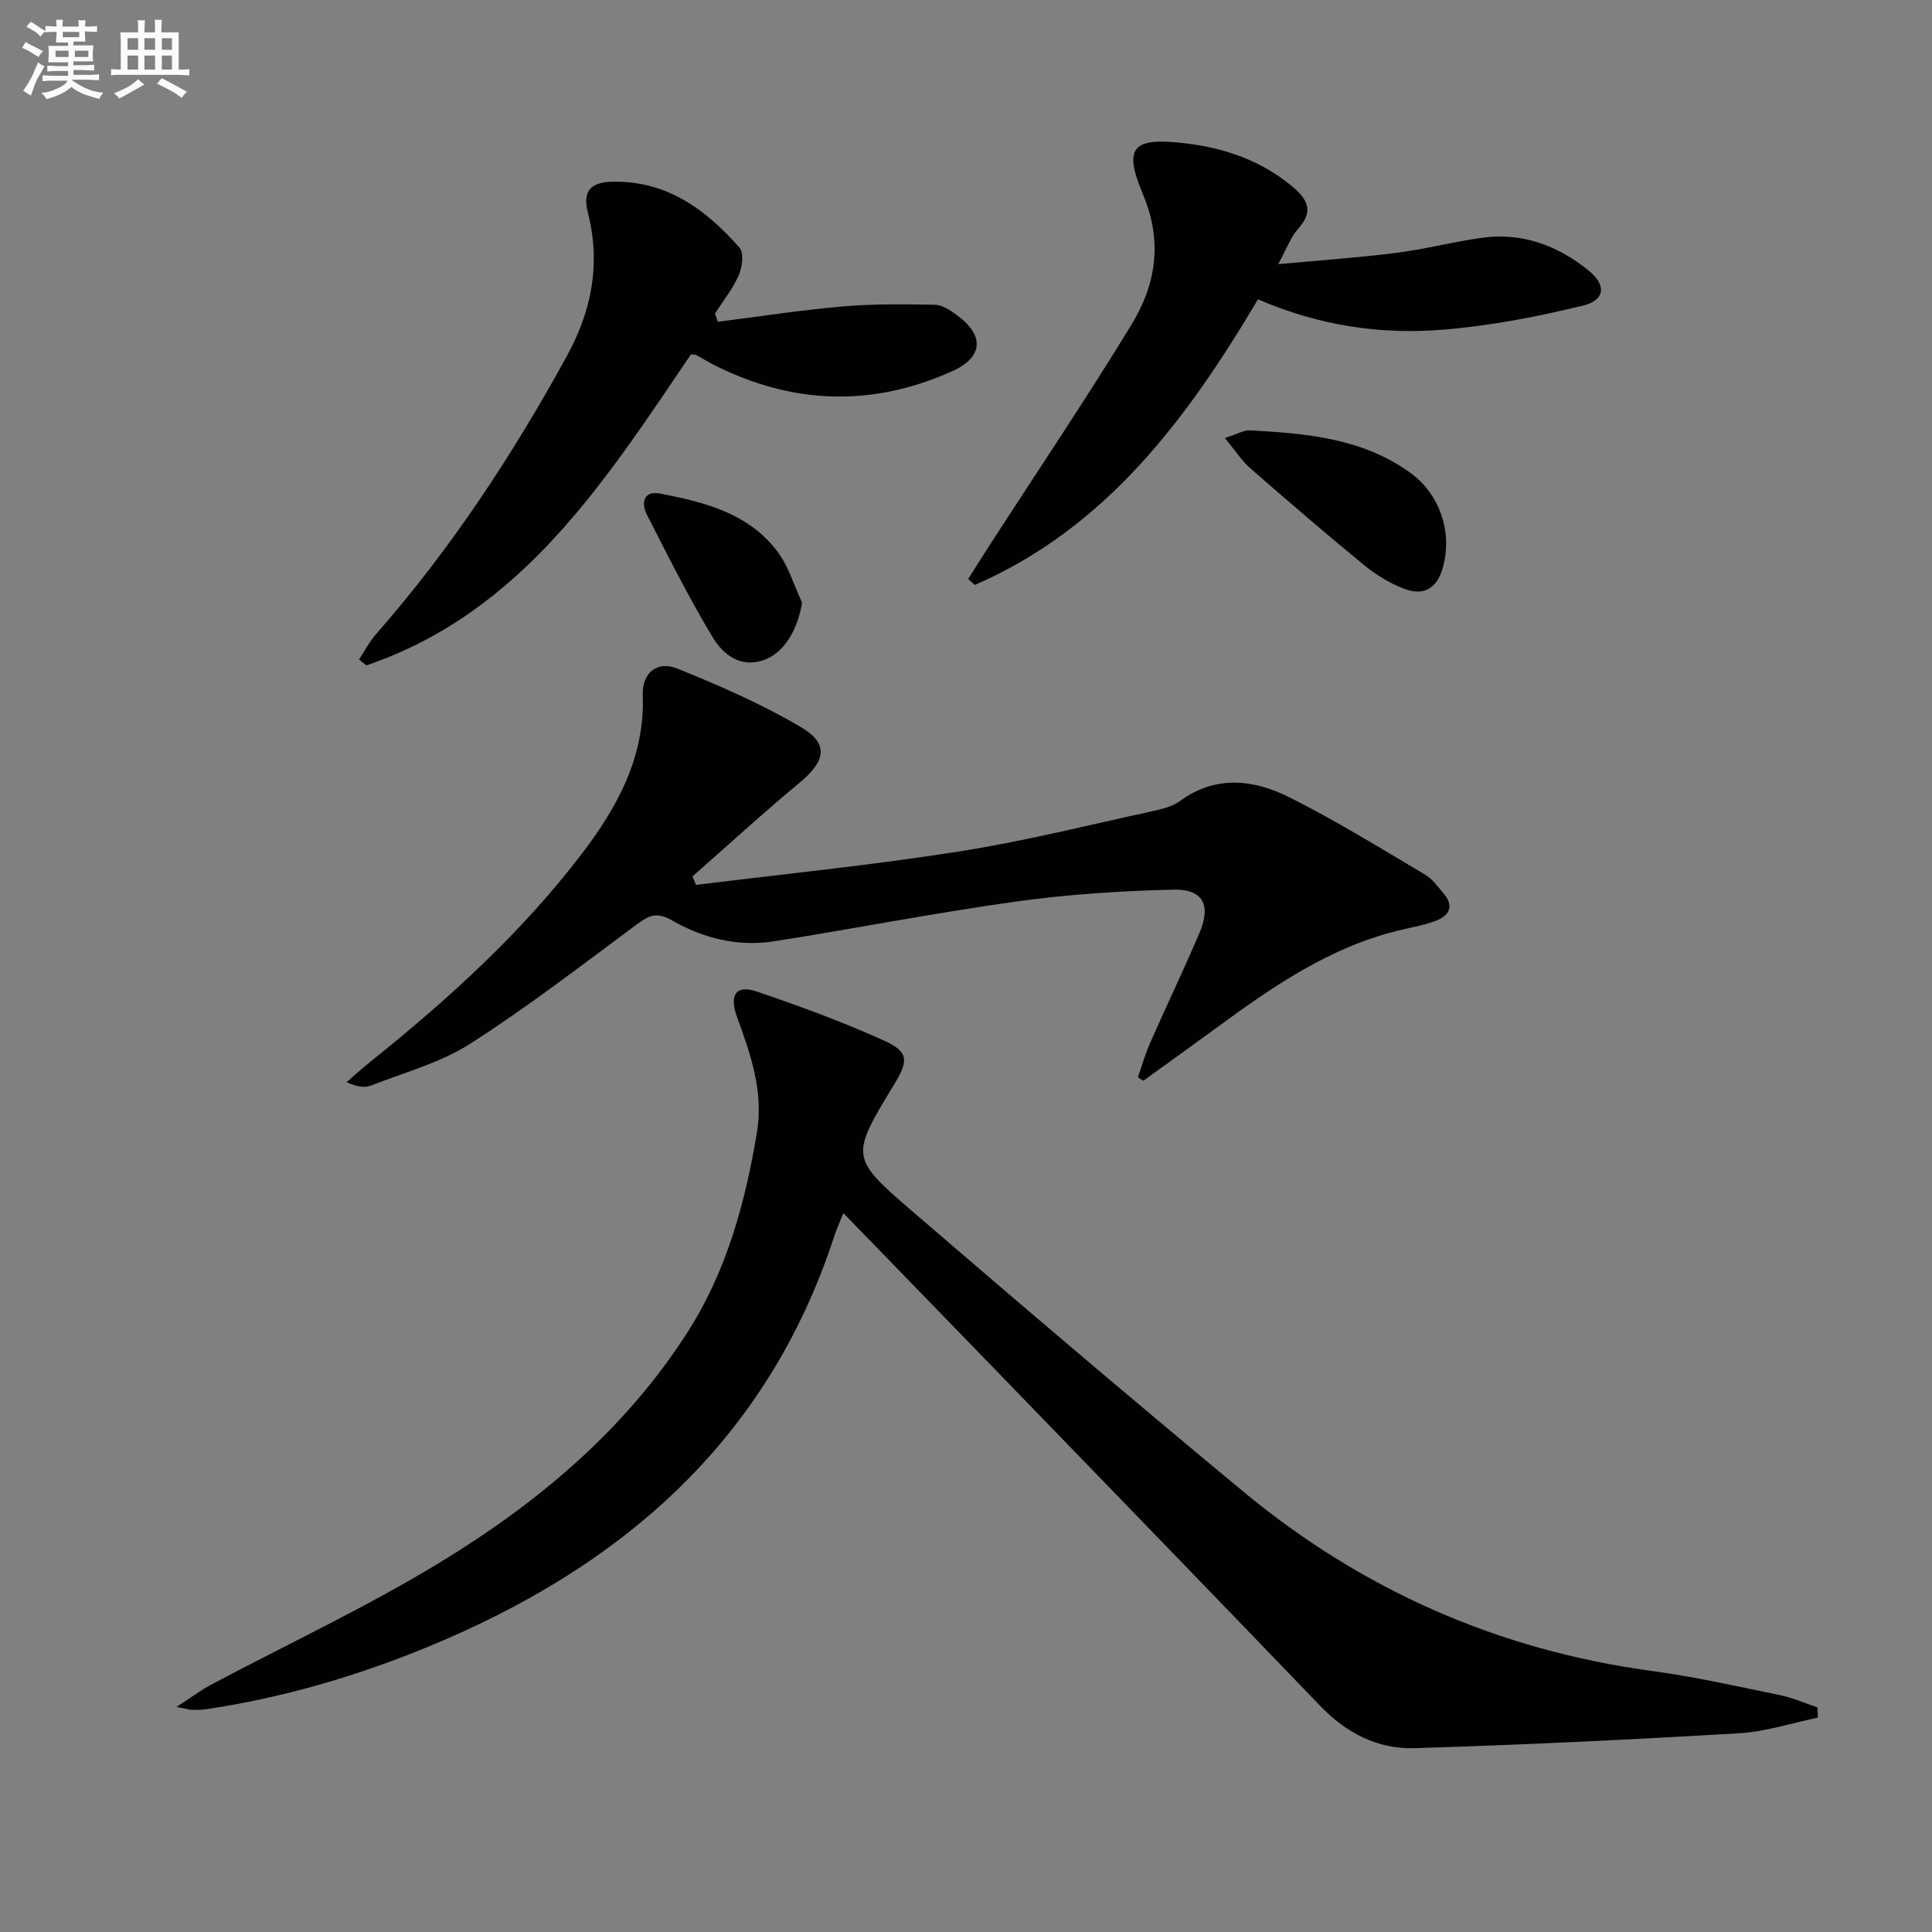
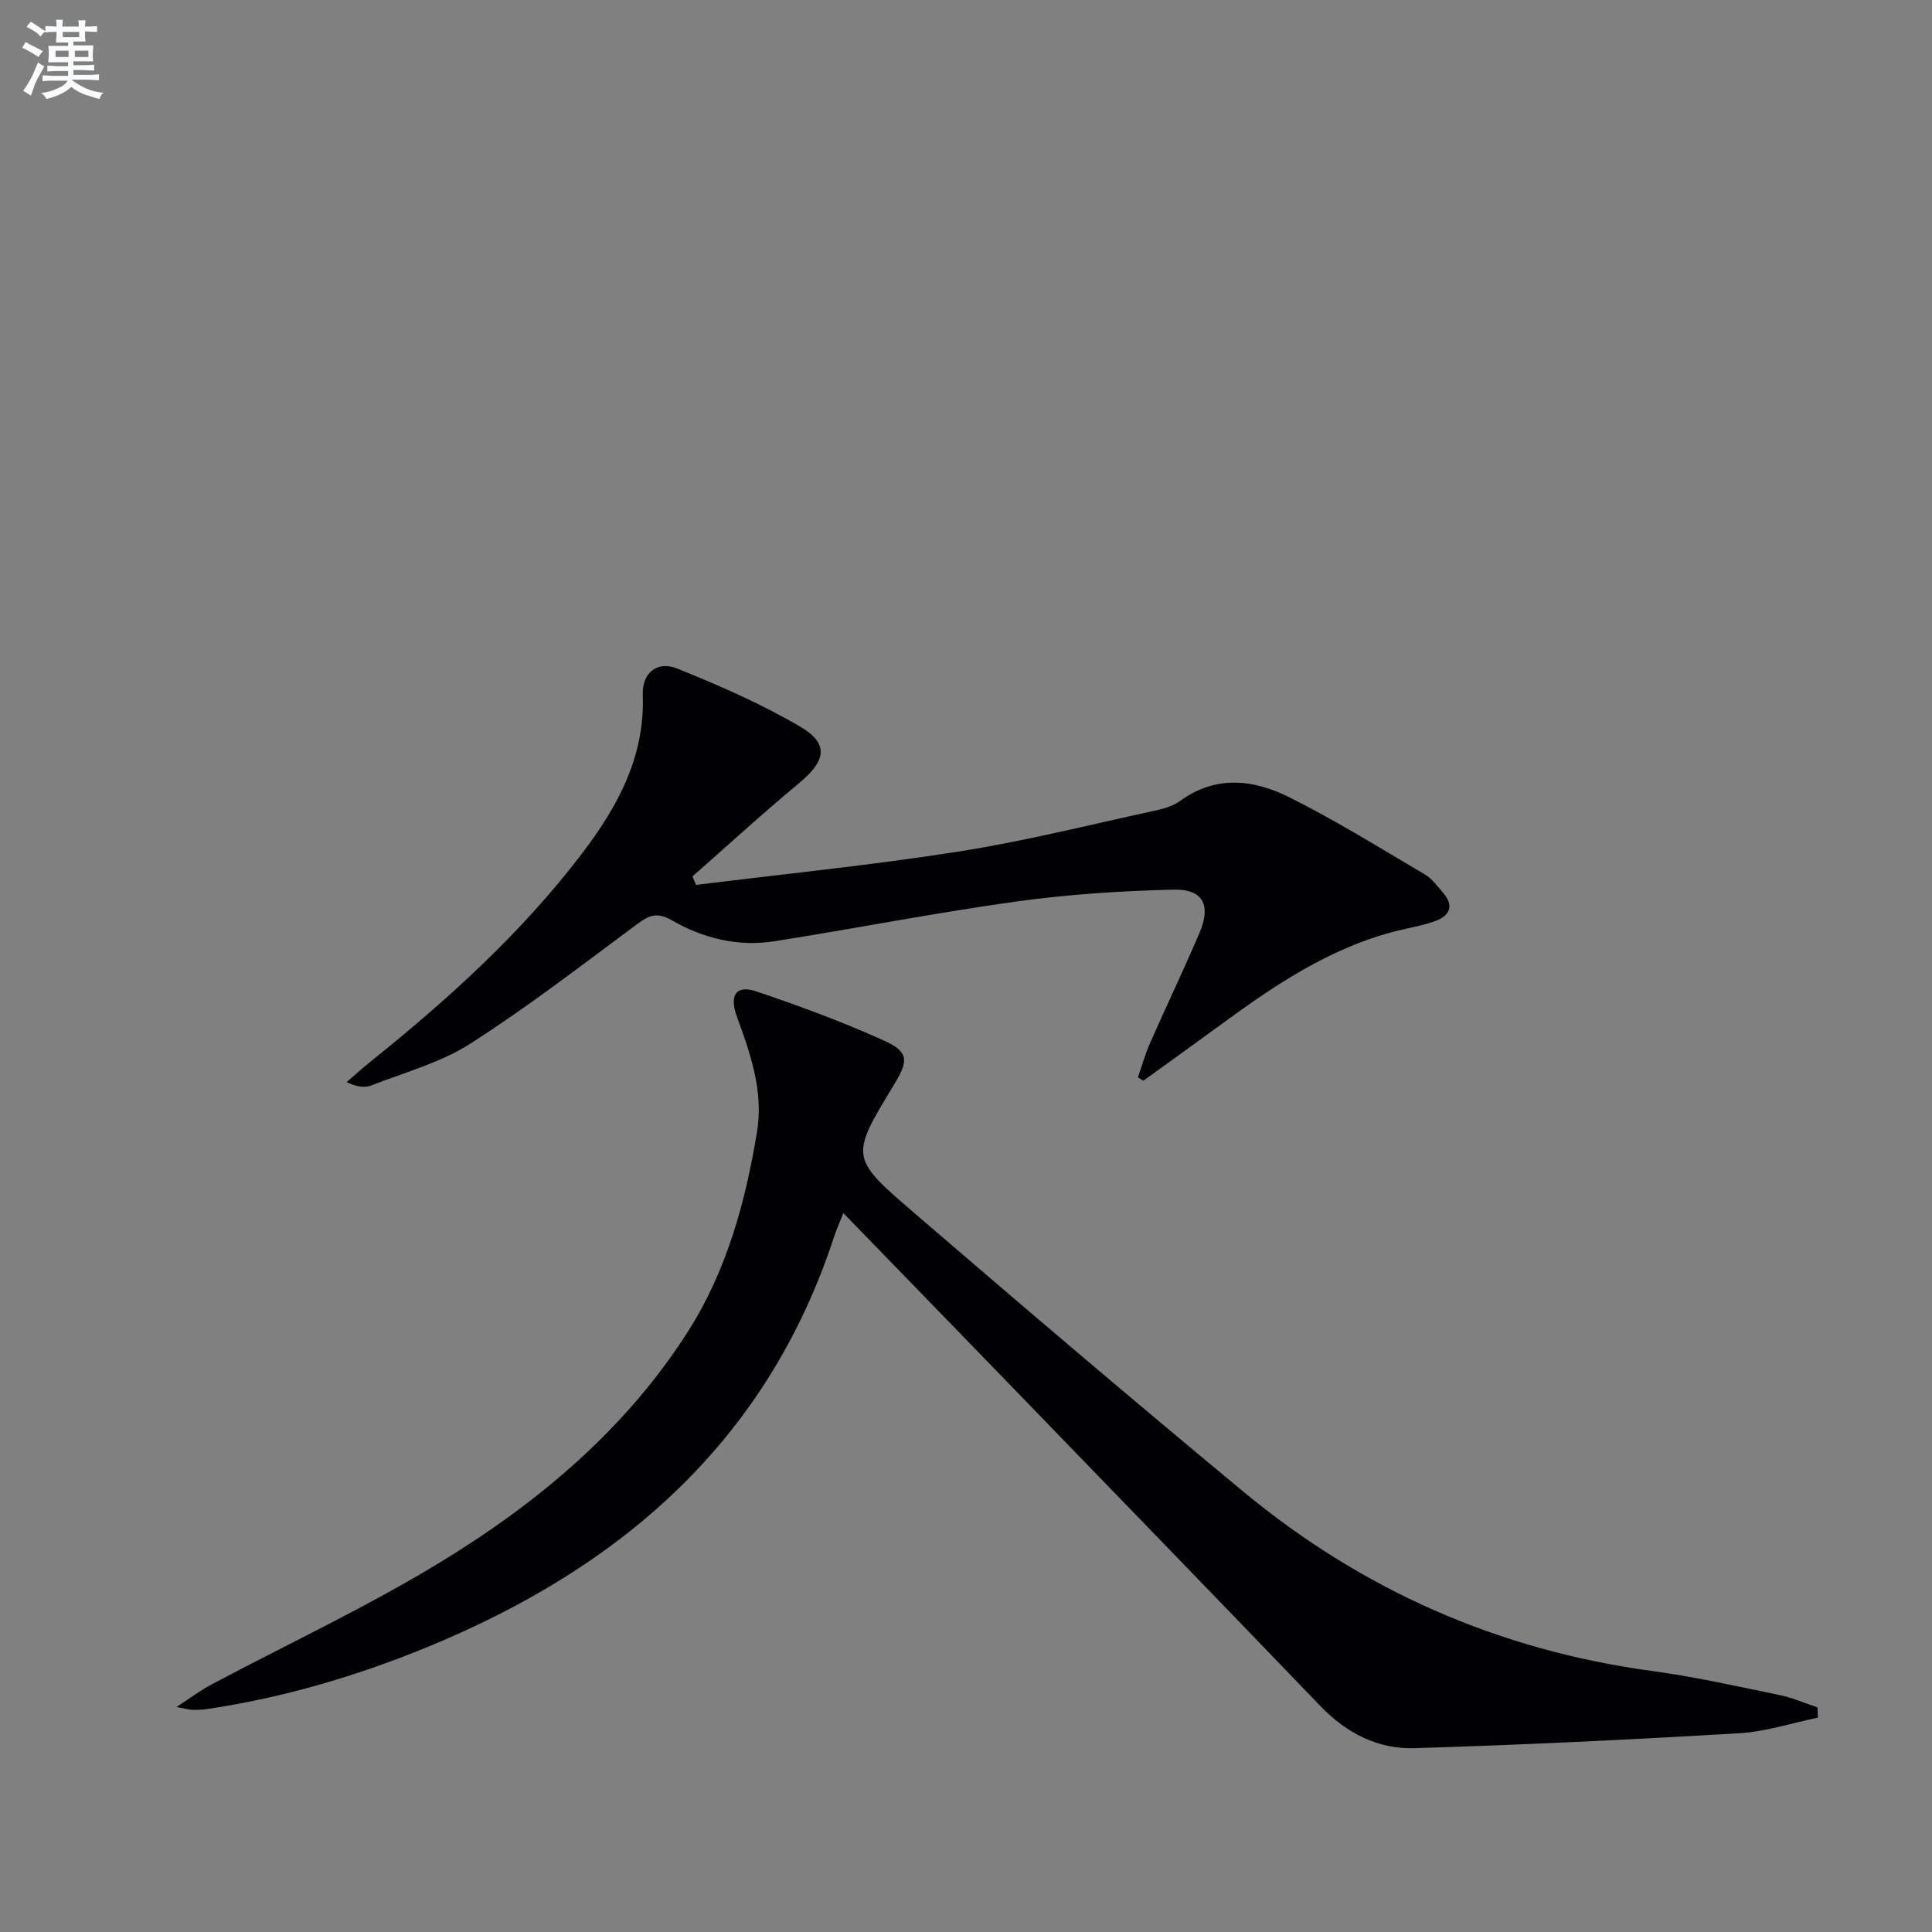
<svg xmlns="http://www.w3.org/2000/svg" enable-background="new 0 0 400 400" viewBox="0 0 400 400">
  <rect x="0" y="0" width="400" height="400" fill="#808080" stroke="none" />
  <g fill="#010103">
    <path d="m376.37 355.62c-5.43 1.12-10.82 2.91-16.29 3.23-22.4 1.32-44.82 2.41-67.25 3.09-7.55.23-14.08-3.12-19.46-8.72-20.88-21.73-41.86-43.36-62.82-65.02-11.8-12.19-23.63-24.36-35.94-37.04-.77 1.95-1.41 3.33-1.88 4.77-13.9 42.58-44.29 68.73-84.55 85.2-14.67 6-29.75 10.4-45.42 12.73-.98.15-1.99.16-2.99.14-.58-.01-1.16-.2-3.21-.6 3.11-2.02 5.01-3.46 7.09-4.57 15.84-8.43 32.16-16.04 47.45-25.35 20.31-12.37 38.48-27.57 51.43-47.95 7.94-12.51 11.81-26.67 14.2-41.17 1.38-8.33-1.32-16.12-4.15-23.83-1.65-4.52-.18-6.68 4.01-5.27 8.93 3.01 17.8 6.29 26.39 10.16 5.14 2.32 5.16 4.13 2.22 8.97-9.1 14.99-9.3 15.22 3.63 26.35 22.7 19.54 45.51 38.96 68.57 58.07 24.62 20.4 52.85 32.85 84.65 37.15 8.86 1.2 17.63 3.18 26.4 4.98 2.67.55 5.23 1.68 7.83 2.55.05.72.07 1.42.09 2.13z" />
    <path d="m144.11 183.21c18.1-2.25 36.26-4.07 54.27-6.89 13.56-2.12 26.92-5.49 40.35-8.4 1.93-.42 4.03-.95 5.57-2.08 7.43-5.42 15.27-4.46 22.63-.78 9.62 4.81 18.8 10.52 28.08 15.99 1.52.89 2.65 2.5 3.83 3.88 2.31 2.69 1.22 4.68-1.65 5.75-2.47.91-5.12 1.35-7.69 1.98-14.22 3.48-25.97 11.57-37.52 20.05-5.06 3.71-10.17 7.36-15.26 11.04-.38-.23-.75-.46-1.13-.7.84-2.39 1.52-4.85 2.54-7.15 3.35-7.6 6.94-15.09 10.2-22.72 2.46-5.76.78-9.14-5.36-8.99-10.9.26-21.85.97-32.64 2.47-16.76 2.33-33.38 5.61-50.1 8.23-7.46 1.17-14.68-.64-21.11-4.34-3.2-1.84-4.82-.99-7.33.87-11.34 8.41-22.55 17.07-34.42 24.66-6.17 3.95-13.61 5.95-20.54 8.66-1.37.54-3.06.25-5.07-.7 1.69-1.45 3.35-2.96 5.09-4.35 16-12.85 31.17-26.59 43.65-42.98 7.34-9.64 13.04-20.01 12.58-32.8-.17-4.61 2.97-7.19 7.2-5.47 8.71 3.52 17.41 7.31 25.48 12.06 5.97 3.52 5.21 7.07-.36 11.68-7.51 6.22-14.7 12.83-22.03 19.27.25.57.49 1.17.74 1.76z" />
-     <path d="m143.06 73.36c-17.81 26.24-34.95 53.41-67.2 64.4-.51-.41-1.02-.81-1.53-1.22 1.18-1.78 2.18-3.72 3.58-5.31 15.44-17.6 28.2-37 39.45-57.5 5.24-9.56 7.02-19.28 4.34-29.76-1.16-4.52.76-6.23 4.92-6.34 11.33-.31 19.52 5.71 26.5 13.67.95 1.08.55 4.05-.19 5.73-1.23 2.8-3.23 5.27-4.9 7.88.2.57.4 1.14.6 1.71 8.59-1.09 17.16-2.42 25.78-3.17 6.37-.55 12.8-.47 19.2-.35 1.5.03 3.11 1.14 4.43 2.09 5.79 4.17 5.6 8.73-.85 11.64-16.63 7.5-33.18 6.94-49.45-1.32-1.19-.6-2.31-1.32-3.49-1.95-.26-.15-.62-.11-1.19-.2z" />
-     <path d="m200.45 119.87c1.48-2.33 2.94-4.67 4.44-6.99 9.82-15.2 19.94-30.21 29.36-45.65 5.07-8.31 6.53-17.18 2.38-27.02-4.2-9.95-2.02-11.85 9-10.51 8.11.99 15.49 3.59 21.84 8.84 3.01 2.49 4.72 5.03 1.37 8.73-1.6 1.76-2.43 4.21-4.21 7.42 8.77-.81 16.61-1.34 24.4-2.33 5.92-.75 11.74-2.27 17.65-3.11 8.4-1.2 15.78 1.55 22.24 6.77 3.68 2.97 3.45 6.12-1.18 7.25-9.44 2.3-19.09 4.16-28.76 4.97-13.02 1.1-25.85-.78-38.53-6.27-14.62 24.64-31.35 47.28-58.61 59.13-.47-.41-.93-.82-1.39-1.23z" />
-     <path d="m253.59 90.68c2.7-.85 3.97-1.65 5.19-1.58 11.66.63 23.28 1.62 33.19 8.77 6.15 4.44 8.75 12.29 6.79 19.52-1.2 4.44-3.96 6.14-8.27 4.43-2.88-1.14-5.67-2.85-8.07-4.82-7.97-6.54-15.8-13.27-23.56-20.05-1.77-1.55-3.07-3.62-5.27-6.27z" />
-     <path d="m166.05 124.74c-.85 5.62-3.74 10.49-7.98 11.94-4.88 1.67-8.42-1.26-10.51-4.73-4.95-8.2-9.23-16.8-13.6-25.33-1.29-2.51-.7-5.09 2.72-4.43 9.18 1.77 18.36 4.07 24.34 12.08 2.26 3.05 3.38 6.95 5.03 10.47z" />
  </g>
  <path d="m6.8 9.5c.6.3 1.3.7 2.1 1.1-.4.4-.7.8-.9 1.2-.7-.4-1.3-.8-1.8-1.1s-1.1-.6-1.6-.8c.2-.4.5-.8.7-1.2.4.2.8.5 1.5.8zm.9 6.9c-.3.6-.5 1.1-.7 1.7s-.4 1.1-.6 1.7c-.6-.4-1.1-.7-1.6-1 .7-1 1.2-1.8 1.5-2.4.3-.5.6-1.1.8-1.7.3-.6.5-1.2.8-1.8.3.3.8.6 1.3.8-.7 1.3-1.2 2.2-1.5 2.7zm.1-11c.4.3 1 .7 1.7 1.1-.5.2-.8.6-1.1 1.1-.5-.6-1-1-1.4-1.2s-.9-.6-1.5-.8c.2-.4.5-.7.9-1.1.5.3.9.6 1.4.9zm10.5 13.1c1 .4 2 .6 3.1.7-.4.4-.7.8-.8 1.3-.9-.2-1.9-.6-3-.9-1-.4-2-.9-2.8-1.6-.5.4-1.1.9-1.9 1.3s-1.9.9-3.3 1.2c-.1-.3-.5-.8-1.1-1.3 1 0 2.1-.3 3.2-.8 1.2-.5 1.9-1 2.3-1.7h-3.2c-.4 0-1 0-2 .1v-1.2c1 0 1.7.1 2 .1h3.3v-1h-2.3c-.2 0-.9 0-2 .1v-1.2c1.2 0 1.9.1 2 .1h2.3v-.8h-4.1c0-.7.1-1.2.1-1.6 0-.5 0-1.1-.1-1.8h4.1v-.7h-2.5c0-.6.1-1.1.1-1.6v-.6h-.5c-.4 0-1 0-1.8.1v-1.3c1.2 0 1.9.1 2.1.1h.2c0-.3 0-.8-.1-1.4h1.4c0 .6-.1 1-.1 1.4h3.4c0-.4 0-.8-.1-1.3h1.5c0 .4-.1.9-.1 1.3.7 0 1.5 0 2.5-.1v1.2c-1 0-1.8-.1-2.5-.1v.6c0 .3 0 .8.1 1.5h-2.5v.8h4.1c0 .8-.1 1.3-.1 1.8s0 1 .1 1.5h-4.1v.8h1.4c.8 0 1.8 0 2.9-.1v1.2c-1 0-1.9-.1-2.8-.1h-1.5v1h3.2c.3 0 1 0 2.1-.1v1.2c-1.1 0-1.8-.1-2.1-.1h-3.4l-.1.1c1.4 1 2.4 1.5 3.4 1.9zm-4.1-6.7v-1.3h-2.7v1.3zm2.2-4.1v-1.1h-3.4v1.1zm1.9 4.1v-1.3h-2.8v1.3z" fill="#fafbfc" />
-   <path d="m37 6.7v2.3 5.4c1 0 1.8 0 2.2-.1v1.3c-.6 0-1.5-.1-2.5-.1h-11.9c-.7 0-1.3 0-1.8.1v-1.3c.5 0 1.1.1 2 .1v-5.2c0-1 0-1.8-.1-2.5h3.7c0-1.3 0-2.1-.1-2.5h1.5c0 .4-.1 1.3-.1 2.5h2.2c0-1.2 0-2.1-.1-2.6h1.5c0 .4-.1 1.3-.1 2.6zm-12.3 13.7c-.3-.4-.7-.8-1.1-1.1 1.1-.4 2.1-.9 2.9-1.3.8-.5 1.5-1 2.1-1.6.4.4.9.8 1.3 1.1-2.5 1.4-4.2 2.4-5.2 2.9zm3.9-10.1v-2.4h-2.2v2.4zm0 4.1v-2.9h-2.2v2.9zm3.5-4.1v-2.4h-2.2v2.4zm0 4.1v-2.9h-2.2v2.9zm.4 2.9 1-1.1c.6.3 1.4.7 2.5 1.3s2 1.1 2.7 1.5c-.4.4-.8.8-1.1 1.3-.8-.8-2.5-1.7-5.1-3zm3.1-7v-2.4h-2.1v2.4zm0 4.1v-2.9h-2.1v2.9z" fill="#fafbfc" />
</svg>